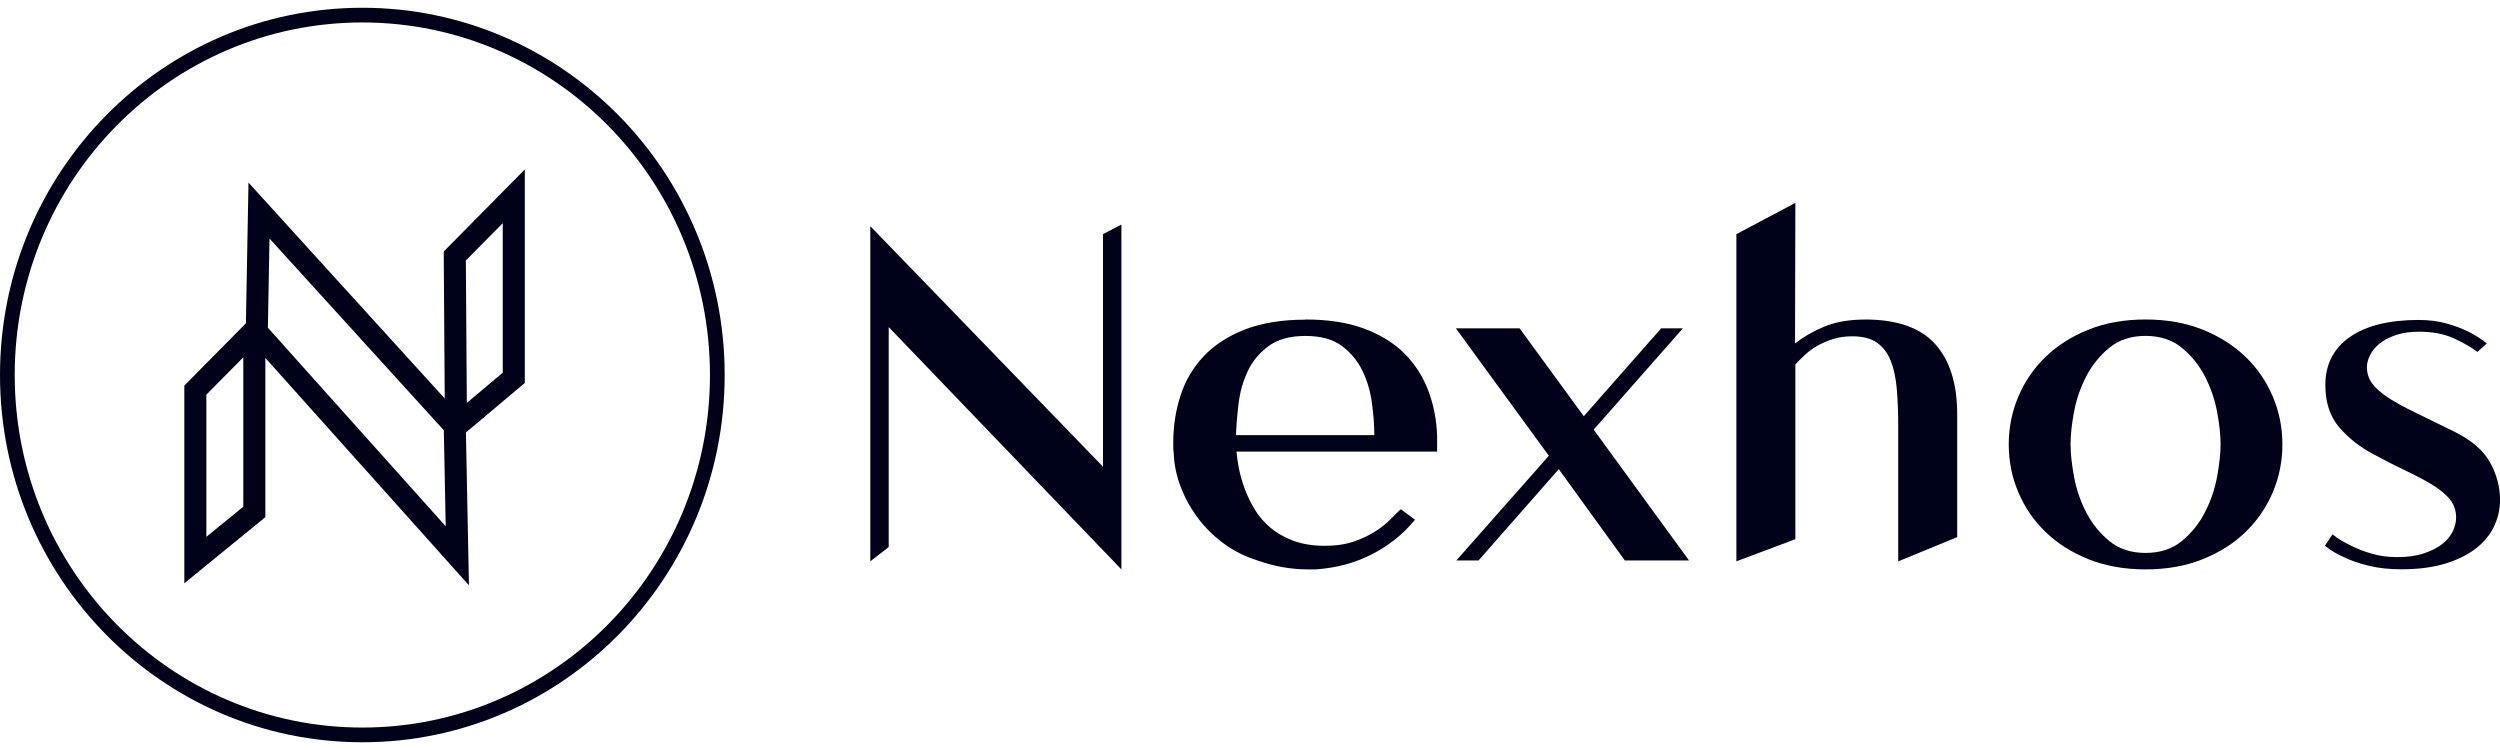
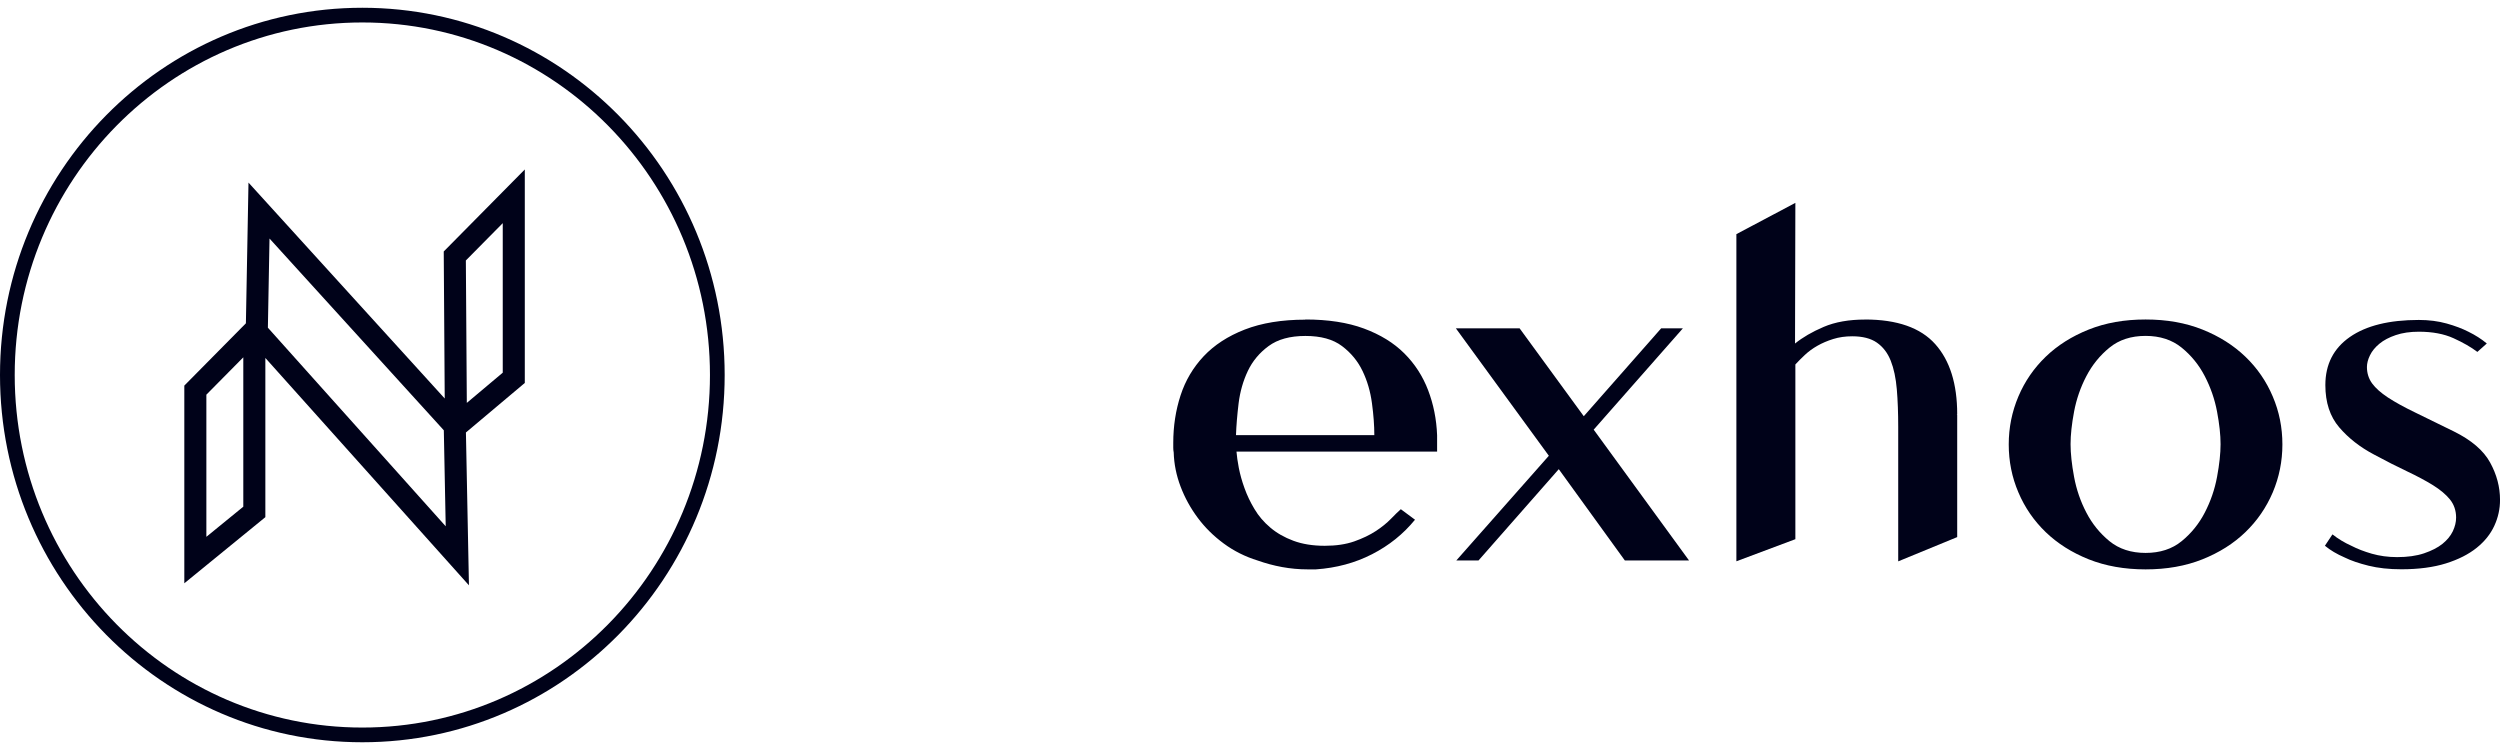
<svg xmlns="http://www.w3.org/2000/svg" width="190" height="57" viewBox="0 0 190 57" fill="none">
-   <path d="M85.223 43.271L85.189 43.236L67.542 24.86V41.577L66.143 42.66V17.187L83.828 35.469V17.793L85.227 17.066V43.262L85.223 43.271Z" fill="#000219" />
  <path d="M99.211 24.281C100.933 24.281 102.417 24.509 103.66 24.969C104.902 25.429 105.924 26.057 106.726 26.856C107.528 27.656 108.13 28.588 108.537 29.655C108.944 30.721 109.173 31.86 109.22 33.076V34.323H93.973C93.999 34.663 94.058 35.079 94.151 35.569C94.249 36.059 94.389 36.571 94.584 37.104C94.775 37.637 95.025 38.166 95.339 38.686C95.648 39.21 96.051 39.679 96.539 40.092C97.027 40.509 97.616 40.844 98.295 41.097C98.978 41.351 99.771 41.48 100.682 41.48C101.543 41.48 102.29 41.368 102.926 41.145C103.558 40.921 104.105 40.659 104.559 40.362C105.013 40.066 105.394 39.756 105.708 39.434C106.018 39.112 106.268 38.871 106.463 38.699L107.54 39.498C106.654 40.586 105.568 41.459 104.275 42.121C102.985 42.783 101.56 43.165 100.004 43.273H99.393C98.723 43.273 98.07 43.212 97.438 43.096C96.802 42.98 96.187 42.813 95.589 42.602C94.63 42.306 93.769 41.871 93.006 41.308C92.239 40.745 91.581 40.096 91.034 39.361C90.487 38.626 90.046 37.831 89.724 36.979C89.401 36.128 89.227 35.264 89.202 34.392C89.177 34.263 89.168 34.142 89.168 34.026V33.657C89.168 32.38 89.355 31.176 89.724 30.046C90.093 28.915 90.678 27.927 91.479 27.075C92.281 26.224 93.32 25.545 94.601 25.046C95.882 24.548 97.417 24.294 99.211 24.294V24.281ZM104.449 33.072C104.449 32.346 104.389 31.537 104.27 30.652C104.152 29.762 103.914 28.945 103.554 28.197C103.197 27.449 102.676 26.817 101.993 26.302C101.31 25.786 100.386 25.532 99.211 25.532C98.036 25.532 97.107 25.79 96.412 26.302C95.716 26.813 95.19 27.445 94.834 28.197C94.478 28.945 94.245 29.766 94.134 30.652C94.028 31.537 93.96 32.346 93.935 33.072H104.444H104.449Z" fill="#000219" />
  <path d="M121.122 32.656L128.366 42.595H123.488L118.467 35.657L112.368 42.595H110.68L117.712 34.638L110.646 24.953H115.49L120.367 31.633L126.249 24.953H127.899L121.118 32.656H121.122Z" fill="#000219" />
  <path d="M141.736 24.282C144.179 24.282 145.96 24.905 147.076 26.152C148.191 27.398 148.747 29.174 148.747 31.473H148.713L148.747 31.508V40.819L144.264 42.663V32.436C144.264 31.392 144.23 30.442 144.158 29.591C144.086 28.739 143.933 28.013 143.696 27.416C143.458 26.818 143.106 26.362 142.644 26.04C142.182 25.718 141.554 25.558 140.769 25.558C140.243 25.558 139.764 25.627 139.323 25.765C138.882 25.902 138.483 26.074 138.127 26.276C137.771 26.478 137.457 26.706 137.181 26.964C136.906 27.222 136.664 27.463 136.448 27.699V40.978L131.965 42.658V17.795L136.448 15.418L136.422 26.109C136.999 25.64 137.724 25.219 138.598 24.845C139.472 24.471 140.523 24.286 141.745 24.286L141.736 24.282Z" fill="#000219" />
  <path d="M163.063 24.281C164.666 24.281 166.104 24.535 167.385 25.046C168.666 25.558 169.751 26.246 170.65 27.11C171.55 27.974 172.241 28.98 172.729 30.132C173.221 31.284 173.462 32.496 173.462 33.777C173.462 35.058 173.216 36.27 172.729 37.422C172.237 38.574 171.545 39.58 170.65 40.444C169.756 41.308 168.666 41.996 167.385 42.508C166.104 43.019 164.666 43.273 163.063 43.273C161.46 43.273 160.018 43.015 158.742 42.508C157.461 41.996 156.375 41.308 155.476 40.444C154.581 39.58 153.885 38.574 153.398 37.422C152.906 36.27 152.664 35.058 152.664 33.777C152.664 32.496 152.91 31.284 153.398 30.132C153.885 28.98 154.581 27.974 155.476 27.11C156.371 26.246 157.461 25.558 158.742 25.046C160.022 24.535 161.46 24.281 163.063 24.281ZM163.063 42.022C164.162 42.022 165.078 41.725 165.807 41.128C166.537 40.534 167.122 39.808 167.563 38.957C168.004 38.106 168.318 37.203 168.496 36.244C168.674 35.286 168.763 34.456 168.763 33.755C168.763 33.055 168.674 32.229 168.496 31.284C168.318 30.338 168.004 29.44 167.563 28.588C167.122 27.737 166.537 27.015 165.807 26.422C165.078 25.829 164.162 25.528 163.063 25.528C161.965 25.528 161.049 25.825 160.319 26.422C159.59 27.015 159.004 27.742 158.563 28.588C158.118 29.44 157.808 30.338 157.63 31.284C157.452 32.229 157.363 33.055 157.363 33.755C157.363 34.456 157.452 35.286 157.63 36.244C157.808 37.203 158.118 38.106 158.563 38.957C159.004 39.808 159.59 40.53 160.319 41.128C161.049 41.721 161.965 42.022 163.063 42.022Z" fill="#000219" />
  <path d="M186.486 32.785C187.826 33.447 188.746 34.233 189.247 35.149C189.752 36.065 190.002 37.015 190.002 37.995C190.002 38.678 189.858 39.332 189.569 39.959C189.281 40.587 188.836 41.146 188.225 41.636C187.614 42.126 186.838 42.521 185.892 42.818C184.946 43.114 183.818 43.265 182.504 43.265C181.571 43.265 180.739 43.175 180.01 42.994C179.28 42.813 178.674 42.607 178.199 42.371C177.601 42.113 177.101 41.816 176.693 41.477L177.266 40.613C177.698 40.952 178.173 41.24 178.699 41.477C179.153 41.713 179.675 41.915 180.26 42.083C180.845 42.25 181.486 42.341 182.181 42.341C182.97 42.341 183.653 42.246 184.226 42.053C184.798 41.859 185.265 41.623 185.625 41.335C185.981 41.047 186.244 40.729 186.414 40.376C186.579 40.024 186.664 39.68 186.664 39.336C186.664 38.803 186.507 38.347 186.198 37.96C185.888 37.578 185.455 37.217 184.904 36.873C184.353 36.533 183.695 36.181 182.932 35.82C182.169 35.459 181.329 35.033 180.421 34.543C179.369 33.988 178.487 33.301 177.783 32.48C177.079 31.659 176.727 30.588 176.727 29.268C176.727 27.691 177.351 26.474 178.593 25.61C179.836 24.746 181.583 24.316 183.831 24.316C184.594 24.316 185.303 24.407 185.947 24.587C186.592 24.768 187.143 24.978 187.597 25.21C188.123 25.468 188.59 25.765 188.997 26.105L188.28 26.745C187.801 26.384 187.199 26.036 186.469 25.705C185.74 25.374 184.862 25.21 183.831 25.21C183.161 25.21 182.576 25.297 182.075 25.468C181.571 25.64 181.159 25.855 180.837 26.122C180.515 26.388 180.273 26.681 180.12 26.999C179.963 27.317 179.887 27.618 179.887 27.893C179.887 28.361 180.018 28.778 180.281 29.14C180.544 29.501 180.947 29.857 181.482 30.21C182.02 30.562 182.707 30.941 183.543 31.345C184.378 31.749 185.358 32.23 186.486 32.785Z" fill="#000219" />
  <path fill-rule="evenodd" clip-rule="evenodd" d="M27.537 55.294C42.114 55.294 53.957 43.313 53.957 28.501C53.957 13.689 42.114 1.707 27.537 1.707C12.96 1.707 1.118 13.689 1.118 28.501C1.118 43.313 12.96 55.294 27.537 55.294ZM55.075 28.501C55.075 43.916 42.746 56.412 27.537 56.412C12.329 56.412 0 43.916 0 28.501C0 13.086 12.329 0.59 27.537 0.59C42.746 0.59 55.075 13.086 55.075 28.501Z" fill="#000219" />
  <path fill-rule="evenodd" clip-rule="evenodd" d="M39.885 29.104V12.879L33.724 19.112L33.799 30.286L18.885 13.877L18.688 24.571L14.008 29.306V44.33L20.167 39.304V27.204L35.64 44.484L35.41 32.868L39.885 29.104ZM35.478 30.62L35.405 19.796L38.209 16.96V28.323L35.478 30.62ZM20.483 18.128L20.359 24.905L33.874 39.999L33.73 32.703L20.483 18.128ZM15.684 29.995V40.798L18.491 38.508V27.156L15.684 29.995Z" fill="#000219" />
</svg>